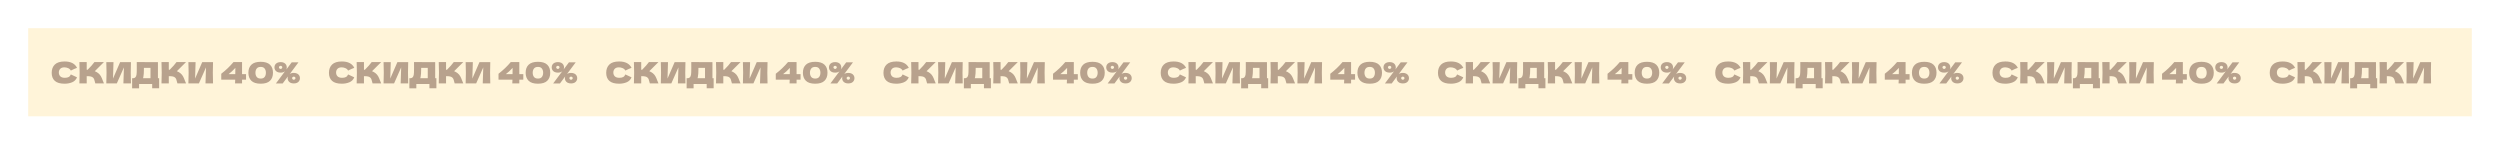
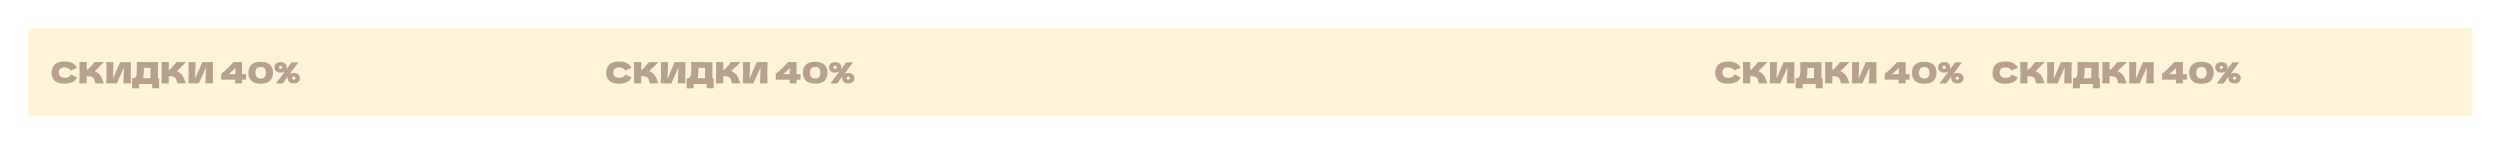
<svg xmlns="http://www.w3.org/2000/svg" width="2128" height="123" viewBox="0 0 2128 123" fill="none">
  <g filter="url(#filter0_d_2042_6062)">
    <rect x="24" y="24" width="2080" height="75" fill="#FFF4D9" />
  </g>
  <path d="M55 71.25C51.233 71.25 48.458 70.45 46.675 68.85C44.892 67.25 44 64.967 44 62C44 59.017 44.892 56.658 46.675 54.925C48.458 53.192 51.233 52.325 55 52.325C60.267 52.325 63.792 54.133 65.575 57.75C64.075 58.267 62.317 59.042 60.3 60.075C59.817 59.142 59.05 58.45 58 58C56.967 57.55 55.908 57.325 54.825 57.325C53.225 57.325 52.033 57.75 51.25 58.6C50.467 59.433 50.075 60.467 50.075 61.7C50.075 63.033 50.492 64.125 51.325 64.975C52.175 65.808 53.467 66.225 55.2 66.225C56.583 66.225 57.683 66 58.5 65.55C59.317 65.083 59.917 64.35 60.3 63.35C61.667 64.083 63.417 64.908 65.55 65.825C64.717 67.842 63.325 69.25 61.375 70.05C59.425 70.85 57.3 71.25 55 71.25ZM83.684 62.325C84.667 63.125 85.417 64.017 85.934 65C86.467 65.967 86.984 67.158 87.484 68.575C87.901 69.725 88.234 70.533 88.484 71H81.134C81.034 70.717 80.901 70.225 80.734 69.525C80.567 68.758 80.384 68.117 80.184 67.6C80.001 67.083 79.734 66.633 79.384 66.25C78.817 65.65 78.109 65.267 77.259 65.1C76.426 64.917 75.276 64.825 73.809 64.825V71H67.584C67.717 67.767 67.784 64.742 67.784 61.925C67.784 59.108 67.717 56.083 67.584 52.85H73.809V59.375C73.976 59.392 74.226 59.4 74.559 59.4C77.159 56.833 79.092 54.65 80.359 52.85H88.459L80.684 60.6C81.784 61.033 82.784 61.608 83.684 62.325ZM96.609 52.875L96.184 66.9L102.259 52.875H111.459C111.343 55.692 111.284 58.708 111.284 61.925C111.284 65.158 111.343 68.183 111.459 71H105.034L105.484 57.35L99.434 71H90.484C90.618 67.767 90.684 64.742 90.684 61.925C90.684 59.125 90.618 56.108 90.484 52.875H96.609ZM134.433 66.55H135.458V75.125H129.533V71.5H118.383V75.2H112.458V66.55H113.708C114.425 66.417 114.975 66.125 115.358 65.675C115.741 65.225 116.025 64.508 116.208 63.525C116.358 62.708 116.433 60.85 116.433 57.95L116.408 52.85L134.433 52.875V66.55ZM122.033 65.475C121.933 65.942 121.841 66.3 121.758 66.55H128.108V57.75H122.508L122.483 59.2C122.483 60.467 122.45 61.583 122.383 62.55C122.333 63.5 122.216 64.475 122.033 65.475ZM153.557 62.325C154.54 63.125 155.29 64.017 155.807 65C156.34 65.967 156.857 67.158 157.357 68.575C157.774 69.725 158.107 70.533 158.357 71H151.007C150.907 70.717 150.774 70.225 150.607 69.525C150.44 68.758 150.257 68.117 150.057 67.6C149.874 67.083 149.607 66.633 149.257 66.25C148.69 65.65 147.982 65.267 147.132 65.1C146.299 64.917 145.149 64.825 143.682 64.825V71H137.457C137.59 67.767 137.657 64.742 137.657 61.925C137.657 59.108 137.59 56.083 137.457 52.85H143.682V59.375C143.849 59.392 144.099 59.4 144.432 59.4C147.032 56.833 148.965 54.65 150.232 52.85H158.332L150.557 60.6C151.657 61.033 152.657 61.608 153.557 62.325ZM166.482 52.875L166.057 66.9L172.132 52.875H181.332C181.216 55.692 181.157 58.708 181.157 61.925C181.157 65.158 181.216 68.183 181.332 71H174.907L175.357 57.35L169.307 71H160.357C160.491 67.767 160.557 64.742 160.557 61.925C160.557 59.125 160.491 56.108 160.357 52.875H166.482ZM209.436 63.125V67.825H206.036V71H200.061C200.128 70.3 200.178 69.242 200.211 67.825H188.336V62.775C192.219 59.792 195.686 56.483 198.736 52.85H206.036V63.125H209.436ZM200.336 57.8C199.186 58.983 198.194 59.975 197.361 60.775C196.528 61.558 195.586 62.342 194.536 63.125H200.261L200.336 57.8ZM221.907 71.25C218.323 71.25 215.682 70.425 213.982 68.775C212.282 67.125 211.432 64.833 211.432 61.9C211.432 58.983 212.282 56.708 213.982 55.075C215.698 53.425 218.34 52.6 221.907 52.6C225.473 52.6 228.107 53.425 229.807 55.075C231.507 56.708 232.357 58.983 232.357 61.9C232.357 64.833 231.507 67.125 229.807 68.775C228.107 70.425 225.473 71.25 221.907 71.25ZM221.932 66.875C223.465 66.875 224.582 66.408 225.282 65.475C225.982 64.525 226.332 63.333 226.332 61.9C226.332 60.483 225.982 59.308 225.282 58.375C224.582 57.425 223.465 56.95 221.932 56.95C220.348 56.95 219.198 57.425 218.482 58.375C217.782 59.308 217.432 60.483 217.432 61.9C217.432 63.317 217.782 64.5 218.482 65.45C219.198 66.4 220.348 66.875 221.932 66.875ZM250.106 62.05C251.206 62.05 252.148 62.25 252.931 62.65C253.715 63.033 254.306 63.567 254.706 64.25C255.123 64.933 255.331 65.692 255.331 66.525C255.331 67.375 255.123 68.142 254.706 68.825C254.306 69.508 253.715 70.05 252.931 70.45C252.148 70.833 251.206 71.025 250.106 71.025C248.99 71.025 248.031 70.833 247.231 70.45C246.448 70.05 245.848 69.508 245.431 68.825C245.031 68.142 244.831 67.375 244.831 66.525C244.831 66.025 244.906 65.55 245.056 65.1L240.631 71.025H234.856L242.631 60.625C241.698 61.425 240.448 61.825 238.881 61.825C237.765 61.825 236.806 61.633 236.006 61.25C235.223 60.85 234.623 60.308 234.206 59.625C233.806 58.942 233.606 58.175 233.606 57.325C233.606 56.492 233.806 55.733 234.206 55.05C234.623 54.367 235.223 53.833 236.006 53.45C236.806 53.05 237.765 52.85 238.881 52.85C239.981 52.85 240.923 53.05 241.706 53.45C242.49 53.833 243.081 54.367 243.481 55.05C243.898 55.733 244.106 56.492 244.106 57.325C244.106 57.992 243.981 58.6 243.731 59.15L248.306 53.05H254.056L246.631 63C247.531 62.367 248.69 62.05 250.106 62.05ZM238.881 58.675C239.231 58.675 239.548 58.533 239.831 58.25C240.131 57.967 240.281 57.65 240.281 57.3C240.281 56.95 240.131 56.65 239.831 56.4C239.548 56.15 239.231 56.025 238.881 56.025C238.498 56.025 238.156 56.15 237.856 56.4C237.573 56.65 237.431 56.95 237.431 57.3C237.431 57.667 237.573 57.992 237.856 58.275C238.156 58.542 238.498 58.675 238.881 58.675ZM250.106 67.875C250.456 67.875 250.773 67.733 251.056 67.45C251.356 67.167 251.506 66.85 251.506 66.5C251.506 66.15 251.356 65.85 251.056 65.6C250.773 65.35 250.456 65.225 250.106 65.225C249.723 65.225 249.381 65.35 249.081 65.6C248.798 65.85 248.656 66.15 248.656 66.5C248.656 66.867 248.798 67.192 249.081 67.475C249.381 67.742 249.723 67.875 250.106 67.875Z" fill="#B8A28D" />
-   <path d="M291 71.25C287.233 71.25 284.458 70.45 282.675 68.85C280.892 67.25 280 64.967 280 62C280 59.017 280.892 56.658 282.675 54.925C284.458 53.192 287.233 52.325 291 52.325C296.267 52.325 299.792 54.133 301.575 57.75C300.075 58.267 298.317 59.042 296.3 60.075C295.817 59.142 295.05 58.45 294 58C292.967 57.55 291.908 57.325 290.825 57.325C289.225 57.325 288.033 57.75 287.25 58.6C286.467 59.433 286.075 60.467 286.075 61.7C286.075 63.033 286.492 64.125 287.325 64.975C288.175 65.808 289.467 66.225 291.2 66.225C292.583 66.225 293.683 66 294.5 65.55C295.317 65.083 295.917 64.35 296.3 63.35C297.667 64.083 299.417 64.908 301.55 65.825C300.717 67.842 299.325 69.25 297.375 70.05C295.425 70.85 293.3 71.25 291 71.25ZM319.684 62.325C320.667 63.125 321.417 64.017 321.934 65C322.467 65.967 322.984 67.158 323.484 68.575C323.901 69.725 324.234 70.533 324.484 71H317.134C317.034 70.717 316.901 70.225 316.734 69.525C316.567 68.758 316.384 68.117 316.184 67.6C316.001 67.083 315.734 66.633 315.384 66.25C314.817 65.65 314.109 65.267 313.259 65.1C312.426 64.917 311.276 64.825 309.809 64.825V71H303.584C303.717 67.767 303.784 64.742 303.784 61.925C303.784 59.108 303.717 56.083 303.584 52.85H309.809V59.375C309.976 59.392 310.226 59.4 310.559 59.4C313.159 56.833 315.092 54.65 316.359 52.85H324.459L316.684 60.6C317.784 61.033 318.784 61.608 319.684 62.325ZM332.609 52.875L332.184 66.9L338.259 52.875H347.459C347.343 55.692 347.284 58.708 347.284 61.925C347.284 65.158 347.343 68.183 347.459 71H341.034L341.484 57.35L335.434 71H326.484C326.618 67.767 326.684 64.742 326.684 61.925C326.684 59.125 326.618 56.108 326.484 52.875H332.609ZM370.433 66.55H371.458V75.125H365.533V71.5H354.383V75.2H348.458V66.55H349.708C350.425 66.417 350.975 66.125 351.358 65.675C351.741 65.225 352.025 64.508 352.208 63.525C352.358 62.708 352.433 60.85 352.433 57.95L352.408 52.85L370.433 52.875V66.55ZM358.033 65.475C357.933 65.942 357.841 66.3 357.758 66.55H364.108V57.75H358.508L358.483 59.2C358.483 60.467 358.45 61.583 358.383 62.55C358.333 63.5 358.216 64.475 358.033 65.475ZM389.557 62.325C390.54 63.125 391.29 64.017 391.807 65C392.34 65.967 392.857 67.158 393.357 68.575C393.774 69.725 394.107 70.533 394.357 71H387.007C386.907 70.717 386.774 70.225 386.607 69.525C386.44 68.758 386.257 68.117 386.057 67.6C385.874 67.083 385.607 66.633 385.257 66.25C384.69 65.65 383.982 65.267 383.132 65.1C382.299 64.917 381.149 64.825 379.682 64.825V71H373.457C373.59 67.767 373.657 64.742 373.657 61.925C373.657 59.108 373.59 56.083 373.457 52.85H379.682V59.375C379.849 59.392 380.099 59.4 380.432 59.4C383.032 56.833 384.965 54.65 386.232 52.85H394.332L386.557 60.6C387.657 61.033 388.657 61.608 389.557 62.325ZM402.482 52.875L402.057 66.9L408.132 52.875H417.332C417.216 55.692 417.157 58.708 417.157 61.925C417.157 65.158 417.216 68.183 417.332 71H410.907L411.357 57.35L405.307 71H396.357C396.491 67.767 396.557 64.742 396.557 61.925C396.557 59.125 396.491 56.108 396.357 52.875H402.482ZM445.436 63.125V67.825H442.036V71H436.061C436.128 70.3 436.178 69.242 436.211 67.825H424.336V62.775C428.219 59.792 431.686 56.483 434.736 52.85H442.036V63.125H445.436ZM436.336 57.8C435.186 58.983 434.194 59.975 433.361 60.775C432.528 61.558 431.586 62.342 430.536 63.125H436.261L436.336 57.8ZM457.907 71.25C454.323 71.25 451.682 70.425 449.982 68.775C448.282 67.125 447.432 64.833 447.432 61.9C447.432 58.983 448.282 56.708 449.982 55.075C451.698 53.425 454.34 52.6 457.907 52.6C461.473 52.6 464.107 53.425 465.807 55.075C467.507 56.708 468.357 58.983 468.357 61.9C468.357 64.833 467.507 67.125 465.807 68.775C464.107 70.425 461.473 71.25 457.907 71.25ZM457.932 66.875C459.465 66.875 460.582 66.408 461.282 65.475C461.982 64.525 462.332 63.333 462.332 61.9C462.332 60.483 461.982 59.308 461.282 58.375C460.582 57.425 459.465 56.95 457.932 56.95C456.348 56.95 455.198 57.425 454.482 58.375C453.782 59.308 453.432 60.483 453.432 61.9C453.432 63.317 453.782 64.5 454.482 65.45C455.198 66.4 456.348 66.875 457.932 66.875ZM486.106 62.05C487.206 62.05 488.148 62.25 488.931 62.65C489.715 63.033 490.306 63.567 490.706 64.25C491.123 64.933 491.331 65.692 491.331 66.525C491.331 67.375 491.123 68.142 490.706 68.825C490.306 69.508 489.715 70.05 488.931 70.45C488.148 70.833 487.206 71.025 486.106 71.025C484.99 71.025 484.031 70.833 483.231 70.45C482.448 70.05 481.848 69.508 481.431 68.825C481.031 68.142 480.831 67.375 480.831 66.525C480.831 66.025 480.906 65.55 481.056 65.1L476.631 71.025H470.856L478.631 60.625C477.698 61.425 476.448 61.825 474.881 61.825C473.765 61.825 472.806 61.633 472.006 61.25C471.223 60.85 470.623 60.308 470.206 59.625C469.806 58.942 469.606 58.175 469.606 57.325C469.606 56.492 469.806 55.733 470.206 55.05C470.623 54.367 471.223 53.833 472.006 53.45C472.806 53.05 473.765 52.85 474.881 52.85C475.981 52.85 476.923 53.05 477.706 53.45C478.49 53.833 479.081 54.367 479.481 55.05C479.898 55.733 480.106 56.492 480.106 57.325C480.106 57.992 479.981 58.6 479.731 59.15L484.306 53.05H490.056L482.631 63C483.531 62.367 484.69 62.05 486.106 62.05ZM474.881 58.675C475.231 58.675 475.548 58.533 475.831 58.25C476.131 57.967 476.281 57.65 476.281 57.3C476.281 56.95 476.131 56.65 475.831 56.4C475.548 56.15 475.231 56.025 474.881 56.025C474.498 56.025 474.156 56.15 473.856 56.4C473.573 56.65 473.431 56.95 473.431 57.3C473.431 57.667 473.573 57.992 473.856 58.275C474.156 58.542 474.498 58.675 474.881 58.675ZM486.106 67.875C486.456 67.875 486.773 67.733 487.056 67.45C487.356 67.167 487.506 66.85 487.506 66.5C487.506 66.15 487.356 65.85 487.056 65.6C486.773 65.35 486.456 65.225 486.106 65.225C485.723 65.225 485.381 65.35 485.081 65.6C484.798 65.85 484.656 66.15 484.656 66.5C484.656 66.867 484.798 67.192 485.081 67.475C485.381 67.742 485.723 67.875 486.106 67.875Z" fill="#B8A28D" />
  <path d="M527 71.25C523.233 71.25 520.458 70.45 518.675 68.85C516.892 67.25 516 64.967 516 62C516 59.017 516.892 56.658 518.675 54.925C520.458 53.192 523.233 52.325 527 52.325C532.267 52.325 535.792 54.133 537.575 57.75C536.075 58.267 534.317 59.042 532.3 60.075C531.817 59.142 531.05 58.45 530 58C528.967 57.55 527.908 57.325 526.825 57.325C525.225 57.325 524.033 57.75 523.25 58.6C522.467 59.433 522.075 60.467 522.075 61.7C522.075 63.033 522.492 64.125 523.325 64.975C524.175 65.808 525.467 66.225 527.2 66.225C528.583 66.225 529.683 66 530.5 65.55C531.317 65.083 531.917 64.35 532.3 63.35C533.667 64.083 535.417 64.908 537.55 65.825C536.717 67.842 535.325 69.25 533.375 70.05C531.425 70.85 529.3 71.25 527 71.25ZM555.684 62.325C556.667 63.125 557.417 64.017 557.934 65C558.467 65.967 558.984 67.158 559.484 68.575C559.901 69.725 560.234 70.533 560.484 71H553.134C553.034 70.717 552.901 70.225 552.734 69.525C552.567 68.758 552.384 68.117 552.184 67.6C552.001 67.083 551.734 66.633 551.384 66.25C550.817 65.65 550.109 65.267 549.259 65.1C548.426 64.917 547.276 64.825 545.809 64.825V71H539.584C539.717 67.767 539.784 64.742 539.784 61.925C539.784 59.108 539.717 56.083 539.584 52.85H545.809V59.375C545.976 59.392 546.226 59.4 546.559 59.4C549.159 56.833 551.092 54.65 552.359 52.85H560.459L552.684 60.6C553.784 61.033 554.784 61.608 555.684 62.325ZM568.609 52.875L568.184 66.9L574.259 52.875H583.459C583.343 55.692 583.284 58.708 583.284 61.925C583.284 65.158 583.343 68.183 583.459 71H577.034L577.484 57.35L571.434 71H562.484C562.618 67.767 562.684 64.742 562.684 61.925C562.684 59.125 562.618 56.108 562.484 52.875H568.609ZM606.433 66.55H607.458V75.125H601.533V71.5H590.383V75.2H584.458V66.55H585.708C586.425 66.417 586.975 66.125 587.358 65.675C587.741 65.225 588.025 64.508 588.208 63.525C588.358 62.708 588.433 60.85 588.433 57.95L588.408 52.85L606.433 52.875V66.55ZM594.033 65.475C593.933 65.942 593.841 66.3 593.758 66.55H600.108V57.75H594.508L594.483 59.2C594.483 60.467 594.45 61.583 594.383 62.55C594.333 63.5 594.216 64.475 594.033 65.475ZM625.557 62.325C626.54 63.125 627.29 64.017 627.807 65C628.34 65.967 628.857 67.158 629.357 68.575C629.774 69.725 630.107 70.533 630.357 71H623.007C622.907 70.717 622.774 70.225 622.607 69.525C622.44 68.758 622.257 68.117 622.057 67.6C621.874 67.083 621.607 66.633 621.257 66.25C620.69 65.65 619.982 65.267 619.132 65.1C618.299 64.917 617.149 64.825 615.682 64.825V71H609.457C609.59 67.767 609.657 64.742 609.657 61.925C609.657 59.108 609.59 56.083 609.457 52.85H615.682V59.375C615.849 59.392 616.099 59.4 616.432 59.4C619.032 56.833 620.965 54.65 622.232 52.85H630.332L622.557 60.6C623.657 61.033 624.657 61.608 625.557 62.325ZM638.482 52.875L638.057 66.9L644.132 52.875H653.332C653.216 55.692 653.157 58.708 653.157 61.925C653.157 65.158 653.216 68.183 653.332 71H646.907L647.357 57.35L641.307 71H632.357C632.491 67.767 632.557 64.742 632.557 61.925C632.557 59.125 632.491 56.108 632.357 52.875H638.482ZM681.436 63.125V67.825H678.036V71H672.061C672.128 70.3 672.178 69.242 672.211 67.825H660.336V62.775C664.219 59.792 667.686 56.483 670.736 52.85H678.036V63.125H681.436ZM672.336 57.8C671.186 58.983 670.194 59.975 669.361 60.775C668.528 61.558 667.586 62.342 666.536 63.125H672.261L672.336 57.8ZM693.907 71.25C690.323 71.25 687.682 70.425 685.982 68.775C684.282 67.125 683.432 64.833 683.432 61.9C683.432 58.983 684.282 56.708 685.982 55.075C687.698 53.425 690.34 52.6 693.907 52.6C697.473 52.6 700.107 53.425 701.807 55.075C703.507 56.708 704.357 58.983 704.357 61.9C704.357 64.833 703.507 67.125 701.807 68.775C700.107 70.425 697.473 71.25 693.907 71.25ZM693.932 66.875C695.465 66.875 696.582 66.408 697.282 65.475C697.982 64.525 698.332 63.333 698.332 61.9C698.332 60.483 697.982 59.308 697.282 58.375C696.582 57.425 695.465 56.95 693.932 56.95C692.348 56.95 691.198 57.425 690.482 58.375C689.782 59.308 689.432 60.483 689.432 61.9C689.432 63.317 689.782 64.5 690.482 65.45C691.198 66.4 692.348 66.875 693.932 66.875ZM722.106 62.05C723.206 62.05 724.148 62.25 724.931 62.65C725.715 63.033 726.306 63.567 726.706 64.25C727.123 64.933 727.331 65.692 727.331 66.525C727.331 67.375 727.123 68.142 726.706 68.825C726.306 69.508 725.715 70.05 724.931 70.45C724.148 70.833 723.206 71.025 722.106 71.025C720.99 71.025 720.031 70.833 719.231 70.45C718.448 70.05 717.848 69.508 717.431 68.825C717.031 68.142 716.831 67.375 716.831 66.525C716.831 66.025 716.906 65.55 717.056 65.1L712.631 71.025H706.856L714.631 60.625C713.698 61.425 712.448 61.825 710.881 61.825C709.765 61.825 708.806 61.633 708.006 61.25C707.223 60.85 706.623 60.308 706.206 59.625C705.806 58.942 705.606 58.175 705.606 57.325C705.606 56.492 705.806 55.733 706.206 55.05C706.623 54.367 707.223 53.833 708.006 53.45C708.806 53.05 709.765 52.85 710.881 52.85C711.981 52.85 712.923 53.05 713.706 53.45C714.49 53.833 715.081 54.367 715.481 55.05C715.898 55.733 716.106 56.492 716.106 57.325C716.106 57.992 715.981 58.6 715.731 59.15L720.306 53.05H726.056L718.631 63C719.531 62.367 720.69 62.05 722.106 62.05ZM710.881 58.675C711.231 58.675 711.548 58.533 711.831 58.25C712.131 57.967 712.281 57.65 712.281 57.3C712.281 56.95 712.131 56.65 711.831 56.4C711.548 56.15 711.231 56.025 710.881 56.025C710.498 56.025 710.156 56.15 709.856 56.4C709.573 56.65 709.431 56.95 709.431 57.3C709.431 57.667 709.573 57.992 709.856 58.275C710.156 58.542 710.498 58.675 710.881 58.675ZM722.106 67.875C722.456 67.875 722.773 67.733 723.056 67.45C723.356 67.167 723.506 66.85 723.506 66.5C723.506 66.15 723.356 65.85 723.056 65.6C722.773 65.35 722.456 65.225 722.106 65.225C721.723 65.225 721.381 65.35 721.081 65.6C720.798 65.85 720.656 66.15 720.656 66.5C720.656 66.867 720.798 67.192 721.081 67.475C721.381 67.742 721.723 67.875 722.106 67.875Z" fill="#B8A28D" />
-   <path d="M763 71.25C759.233 71.25 756.458 70.45 754.675 68.85C752.892 67.25 752 64.967 752 62C752 59.017 752.892 56.658 754.675 54.925C756.458 53.192 759.233 52.325 763 52.325C768.267 52.325 771.792 54.133 773.575 57.75C772.075 58.267 770.317 59.042 768.3 60.075C767.817 59.142 767.05 58.45 766 58C764.967 57.55 763.908 57.325 762.825 57.325C761.225 57.325 760.033 57.75 759.25 58.6C758.467 59.433 758.075 60.467 758.075 61.7C758.075 63.033 758.492 64.125 759.325 64.975C760.175 65.808 761.467 66.225 763.2 66.225C764.583 66.225 765.683 66 766.5 65.55C767.317 65.083 767.917 64.35 768.3 63.35C769.667 64.083 771.417 64.908 773.55 65.825C772.717 67.842 771.325 69.25 769.375 70.05C767.425 70.85 765.3 71.25 763 71.25ZM791.684 62.325C792.667 63.125 793.417 64.017 793.934 65C794.467 65.967 794.984 67.158 795.484 68.575C795.901 69.725 796.234 70.533 796.484 71H789.134C789.034 70.717 788.901 70.225 788.734 69.525C788.567 68.758 788.384 68.117 788.184 67.6C788.001 67.083 787.734 66.633 787.384 66.25C786.817 65.65 786.109 65.267 785.259 65.1C784.426 64.917 783.276 64.825 781.809 64.825V71H775.584C775.717 67.767 775.784 64.742 775.784 61.925C775.784 59.108 775.717 56.083 775.584 52.85H781.809V59.375C781.976 59.392 782.226 59.4 782.559 59.4C785.159 56.833 787.092 54.65 788.359 52.85H796.459L788.684 60.6C789.784 61.033 790.784 61.608 791.684 62.325ZM804.609 52.875L804.184 66.9L810.259 52.875H819.459C819.343 55.692 819.284 58.708 819.284 61.925C819.284 65.158 819.343 68.183 819.459 71H813.034L813.484 57.35L807.434 71H798.484C798.618 67.767 798.684 64.742 798.684 61.925C798.684 59.125 798.618 56.108 798.484 52.875H804.609ZM842.433 66.55H843.458V75.125H837.533V71.5H826.383V75.2H820.458V66.55H821.708C822.425 66.417 822.975 66.125 823.358 65.675C823.741 65.225 824.025 64.508 824.208 63.525C824.358 62.708 824.433 60.85 824.433 57.95L824.408 52.85L842.433 52.875V66.55ZM830.033 65.475C829.933 65.942 829.841 66.3 829.758 66.55H836.108V57.75H830.508L830.483 59.2C830.483 60.467 830.45 61.583 830.383 62.55C830.333 63.5 830.216 64.475 830.033 65.475ZM861.557 62.325C862.54 63.125 863.29 64.017 863.807 65C864.34 65.967 864.857 67.158 865.357 68.575C865.774 69.725 866.107 70.533 866.357 71H859.007C858.907 70.717 858.774 70.225 858.607 69.525C858.44 68.758 858.257 68.117 858.057 67.6C857.874 67.083 857.607 66.633 857.257 66.25C856.69 65.65 855.982 65.267 855.132 65.1C854.299 64.917 853.149 64.825 851.682 64.825V71H845.457C845.59 67.767 845.657 64.742 845.657 61.925C845.657 59.108 845.59 56.083 845.457 52.85H851.682V59.375C851.849 59.392 852.099 59.4 852.432 59.4C855.032 56.833 856.965 54.65 858.232 52.85H866.332L858.557 60.6C859.657 61.033 860.657 61.608 861.557 62.325ZM874.482 52.875L874.057 66.9L880.132 52.875H889.332C889.216 55.692 889.157 58.708 889.157 61.925C889.157 65.158 889.216 68.183 889.332 71H882.907L883.357 57.35L877.307 71H868.357C868.491 67.767 868.557 64.742 868.557 61.925C868.557 59.125 868.491 56.108 868.357 52.875H874.482ZM917.436 63.125V67.825H914.036V71H908.061C908.128 70.3 908.178 69.242 908.211 67.825H896.336V62.775C900.219 59.792 903.686 56.483 906.736 52.85H914.036V63.125H917.436ZM908.336 57.8C907.186 58.983 906.194 59.975 905.361 60.775C904.528 61.558 903.586 62.342 902.536 63.125H908.261L908.336 57.8ZM929.907 71.25C926.323 71.25 923.682 70.425 921.982 68.775C920.282 67.125 919.432 64.833 919.432 61.9C919.432 58.983 920.282 56.708 921.982 55.075C923.698 53.425 926.34 52.6 929.907 52.6C933.473 52.6 936.107 53.425 937.807 55.075C939.507 56.708 940.357 58.983 940.357 61.9C940.357 64.833 939.507 67.125 937.807 68.775C936.107 70.425 933.473 71.25 929.907 71.25ZM929.932 66.875C931.465 66.875 932.582 66.408 933.282 65.475C933.982 64.525 934.332 63.333 934.332 61.9C934.332 60.483 933.982 59.308 933.282 58.375C932.582 57.425 931.465 56.95 929.932 56.95C928.348 56.95 927.198 57.425 926.482 58.375C925.782 59.308 925.432 60.483 925.432 61.9C925.432 63.317 925.782 64.5 926.482 65.45C927.198 66.4 928.348 66.875 929.932 66.875ZM958.106 62.05C959.206 62.05 960.148 62.25 960.931 62.65C961.715 63.033 962.306 63.567 962.706 64.25C963.123 64.933 963.331 65.692 963.331 66.525C963.331 67.375 963.123 68.142 962.706 68.825C962.306 69.508 961.715 70.05 960.931 70.45C960.148 70.833 959.206 71.025 958.106 71.025C956.99 71.025 956.031 70.833 955.231 70.45C954.448 70.05 953.848 69.508 953.431 68.825C953.031 68.142 952.831 67.375 952.831 66.525C952.831 66.025 952.906 65.55 953.056 65.1L948.631 71.025H942.856L950.631 60.625C949.698 61.425 948.448 61.825 946.881 61.825C945.765 61.825 944.806 61.633 944.006 61.25C943.223 60.85 942.623 60.308 942.206 59.625C941.806 58.942 941.606 58.175 941.606 57.325C941.606 56.492 941.806 55.733 942.206 55.05C942.623 54.367 943.223 53.833 944.006 53.45C944.806 53.05 945.765 52.85 946.881 52.85C947.981 52.85 948.923 53.05 949.706 53.45C950.49 53.833 951.081 54.367 951.481 55.05C951.898 55.733 952.106 56.492 952.106 57.325C952.106 57.992 951.981 58.6 951.731 59.15L956.306 53.05H962.056L954.631 63C955.531 62.367 956.69 62.05 958.106 62.05ZM946.881 58.675C947.231 58.675 947.548 58.533 947.831 58.25C948.131 57.967 948.281 57.65 948.281 57.3C948.281 56.95 948.131 56.65 947.831 56.4C947.548 56.15 947.231 56.025 946.881 56.025C946.498 56.025 946.156 56.15 945.856 56.4C945.573 56.65 945.431 56.95 945.431 57.3C945.431 57.667 945.573 57.992 945.856 58.275C946.156 58.542 946.498 58.675 946.881 58.675ZM958.106 67.875C958.456 67.875 958.773 67.733 959.056 67.45C959.356 67.167 959.506 66.85 959.506 66.5C959.506 66.15 959.356 65.85 959.056 65.6C958.773 65.35 958.456 65.225 958.106 65.225C957.723 65.225 957.381 65.35 957.081 65.6C956.798 65.85 956.656 66.15 956.656 66.5C956.656 66.867 956.798 67.192 957.081 67.475C957.381 67.742 957.723 67.875 958.106 67.875Z" fill="#B8A28D" />
-   <path d="M999 71.25C995.233 71.25 992.458 70.45 990.675 68.85C988.892 67.25 988 64.967 988 62C988 59.017 988.892 56.658 990.675 54.925C992.458 53.192 995.233 52.325 999 52.325C1004.27 52.325 1007.79 54.133 1009.58 57.75C1008.08 58.267 1006.32 59.042 1004.3 60.075C1003.82 59.142 1003.05 58.45 1002 58C1000.97 57.55 999.908 57.325 998.825 57.325C997.225 57.325 996.033 57.75 995.25 58.6C994.467 59.433 994.075 60.467 994.075 61.7C994.075 63.033 994.492 64.125 995.325 64.975C996.175 65.808 997.467 66.225 999.2 66.225C1000.58 66.225 1001.68 66 1002.5 65.55C1003.32 65.083 1003.92 64.35 1004.3 63.35C1005.67 64.083 1007.42 64.908 1009.55 65.825C1008.72 67.842 1007.33 69.25 1005.38 70.05C1003.43 70.85 1001.3 71.25 999 71.25ZM1027.68 62.325C1028.67 63.125 1029.42 64.017 1029.93 65C1030.47 65.967 1030.98 67.158 1031.48 68.575C1031.9 69.725 1032.23 70.533 1032.48 71H1025.13C1025.03 70.717 1024.9 70.225 1024.73 69.525C1024.57 68.758 1024.38 68.117 1024.18 67.6C1024 67.083 1023.73 66.633 1023.38 66.25C1022.82 65.65 1022.11 65.267 1021.26 65.1C1020.43 64.917 1019.28 64.825 1017.81 64.825V71H1011.58C1011.72 67.767 1011.78 64.742 1011.78 61.925C1011.78 59.108 1011.72 56.083 1011.58 52.85H1017.81V59.375C1017.98 59.392 1018.23 59.4 1018.56 59.4C1021.16 56.833 1023.09 54.65 1024.36 52.85H1032.46L1024.68 60.6C1025.78 61.033 1026.78 61.608 1027.68 62.325ZM1040.61 52.875L1040.18 66.9L1046.26 52.875H1055.46C1055.34 55.692 1055.28 58.708 1055.28 61.925C1055.28 65.158 1055.34 68.183 1055.46 71H1049.03L1049.48 57.35L1043.43 71H1034.48C1034.62 67.767 1034.68 64.742 1034.68 61.925C1034.68 59.125 1034.62 56.108 1034.48 52.875H1040.61ZM1078.43 66.55H1079.46V75.125H1073.53V71.5H1062.38V75.2H1056.46V66.55H1057.71C1058.42 66.417 1058.97 66.125 1059.36 65.675C1059.74 65.225 1060.02 64.508 1060.21 63.525C1060.36 62.708 1060.43 60.85 1060.43 57.95L1060.41 52.85L1078.43 52.875V66.55ZM1066.03 65.475C1065.93 65.942 1065.84 66.3 1065.76 66.55H1072.11V57.75H1066.51L1066.48 59.2C1066.48 60.467 1066.45 61.583 1066.38 62.55C1066.33 63.5 1066.22 64.475 1066.03 65.475ZM1097.56 62.325C1098.54 63.125 1099.29 64.017 1099.81 65C1100.34 65.967 1100.86 67.158 1101.36 68.575C1101.77 69.725 1102.11 70.533 1102.36 71H1095.01C1094.91 70.717 1094.77 70.225 1094.61 69.525C1094.44 68.758 1094.26 68.117 1094.06 67.6C1093.87 67.083 1093.61 66.633 1093.26 66.25C1092.69 65.65 1091.98 65.267 1091.13 65.1C1090.3 64.917 1089.15 64.825 1087.68 64.825V71H1081.46C1081.59 67.767 1081.66 64.742 1081.66 61.925C1081.66 59.108 1081.59 56.083 1081.46 52.85H1087.68V59.375C1087.85 59.392 1088.1 59.4 1088.43 59.4C1091.03 56.833 1092.97 54.65 1094.23 52.85H1102.33L1094.56 60.6C1095.66 61.033 1096.66 61.608 1097.56 62.325ZM1110.48 52.875L1110.06 66.9L1116.13 52.875H1125.33C1125.22 55.692 1125.16 58.708 1125.16 61.925C1125.16 65.158 1125.22 68.183 1125.33 71H1118.91L1119.36 57.35L1113.31 71H1104.36C1104.49 67.767 1104.56 64.742 1104.56 61.925C1104.56 59.125 1104.49 56.108 1104.36 52.875H1110.48ZM1153.44 63.125V67.825H1150.04V71H1144.06C1144.13 70.3 1144.18 69.242 1144.21 67.825H1132.34V62.775C1136.22 59.792 1139.69 56.483 1142.74 52.85H1150.04V63.125H1153.44ZM1144.34 57.8C1143.19 58.983 1142.19 59.975 1141.36 60.775C1140.53 61.558 1139.59 62.342 1138.54 63.125H1144.26L1144.34 57.8ZM1165.91 71.25C1162.32 71.25 1159.68 70.425 1157.98 68.775C1156.28 67.125 1155.43 64.833 1155.43 61.9C1155.43 58.983 1156.28 56.708 1157.98 55.075C1159.7 53.425 1162.34 52.6 1165.91 52.6C1169.47 52.6 1172.11 53.425 1173.81 55.075C1175.51 56.708 1176.36 58.983 1176.36 61.9C1176.36 64.833 1175.51 67.125 1173.81 68.775C1172.11 70.425 1169.47 71.25 1165.91 71.25ZM1165.93 66.875C1167.46 66.875 1168.58 66.408 1169.28 65.475C1169.98 64.525 1170.33 63.333 1170.33 61.9C1170.33 60.483 1169.98 59.308 1169.28 58.375C1168.58 57.425 1167.46 56.95 1165.93 56.95C1164.35 56.95 1163.2 57.425 1162.48 58.375C1161.78 59.308 1161.43 60.483 1161.43 61.9C1161.43 63.317 1161.78 64.5 1162.48 65.45C1163.2 66.4 1164.35 66.875 1165.93 66.875ZM1194.11 62.05C1195.21 62.05 1196.15 62.25 1196.93 62.65C1197.71 63.033 1198.31 63.567 1198.71 64.25C1199.12 64.933 1199.33 65.692 1199.33 66.525C1199.33 67.375 1199.12 68.142 1198.71 68.825C1198.31 69.508 1197.71 70.05 1196.93 70.45C1196.15 70.833 1195.21 71.025 1194.11 71.025C1192.99 71.025 1192.03 70.833 1191.23 70.45C1190.45 70.05 1189.85 69.508 1189.43 68.825C1189.03 68.142 1188.83 67.375 1188.83 66.525C1188.83 66.025 1188.91 65.55 1189.06 65.1L1184.63 71.025H1178.86L1186.63 60.625C1185.7 61.425 1184.45 61.825 1182.88 61.825C1181.76 61.825 1180.81 61.633 1180.01 61.25C1179.22 60.85 1178.62 60.308 1178.21 59.625C1177.81 58.942 1177.61 58.175 1177.61 57.325C1177.61 56.492 1177.81 55.733 1178.21 55.05C1178.62 54.367 1179.22 53.833 1180.01 53.45C1180.81 53.05 1181.76 52.85 1182.88 52.85C1183.98 52.85 1184.92 53.05 1185.71 53.45C1186.49 53.833 1187.08 54.367 1187.48 55.05C1187.9 55.733 1188.11 56.492 1188.11 57.325C1188.11 57.992 1187.98 58.6 1187.73 59.15L1192.31 53.05H1198.06L1190.63 63C1191.53 62.367 1192.69 62.05 1194.11 62.05ZM1182.88 58.675C1183.23 58.675 1183.55 58.533 1183.83 58.25C1184.13 57.967 1184.28 57.65 1184.28 57.3C1184.28 56.95 1184.13 56.65 1183.83 56.4C1183.55 56.15 1183.23 56.025 1182.88 56.025C1182.5 56.025 1182.16 56.15 1181.86 56.4C1181.57 56.65 1181.43 56.95 1181.43 57.3C1181.43 57.667 1181.57 57.992 1181.86 58.275C1182.16 58.542 1182.5 58.675 1182.88 58.675ZM1194.11 67.875C1194.46 67.875 1194.77 67.733 1195.06 67.45C1195.36 67.167 1195.51 66.85 1195.51 66.5C1195.51 66.15 1195.36 65.85 1195.06 65.6C1194.77 65.35 1194.46 65.225 1194.11 65.225C1193.72 65.225 1193.38 65.35 1193.08 65.6C1192.8 65.85 1192.66 66.15 1192.66 66.5C1192.66 66.867 1192.8 67.192 1193.08 67.475C1193.38 67.742 1193.72 67.875 1194.11 67.875Z" fill="#B8A28D" />
-   <path d="M1235 71.25C1231.23 71.25 1228.46 70.45 1226.67 68.85C1224.89 67.25 1224 64.967 1224 62C1224 59.017 1224.89 56.658 1226.67 54.925C1228.46 53.192 1231.23 52.325 1235 52.325C1240.27 52.325 1243.79 54.133 1245.58 57.75C1244.08 58.267 1242.32 59.042 1240.3 60.075C1239.82 59.142 1239.05 58.45 1238 58C1236.97 57.55 1235.91 57.325 1234.83 57.325C1233.23 57.325 1232.03 57.75 1231.25 58.6C1230.47 59.433 1230.08 60.467 1230.08 61.7C1230.08 63.033 1230.49 64.125 1231.33 64.975C1232.18 65.808 1233.47 66.225 1235.2 66.225C1236.58 66.225 1237.68 66 1238.5 65.55C1239.32 65.083 1239.92 64.35 1240.3 63.35C1241.67 64.083 1243.42 64.908 1245.55 65.825C1244.72 67.842 1243.33 69.25 1241.38 70.05C1239.43 70.85 1237.3 71.25 1235 71.25ZM1263.68 62.325C1264.67 63.125 1265.42 64.017 1265.93 65C1266.47 65.967 1266.98 67.158 1267.48 68.575C1267.9 69.725 1268.23 70.533 1268.48 71H1261.13C1261.03 70.717 1260.9 70.225 1260.73 69.525C1260.57 68.758 1260.38 68.117 1260.18 67.6C1260 67.083 1259.73 66.633 1259.38 66.25C1258.82 65.65 1258.11 65.267 1257.26 65.1C1256.43 64.917 1255.28 64.825 1253.81 64.825V71H1247.58C1247.72 67.767 1247.78 64.742 1247.78 61.925C1247.78 59.108 1247.72 56.083 1247.58 52.85H1253.81V59.375C1253.98 59.392 1254.23 59.4 1254.56 59.4C1257.16 56.833 1259.09 54.65 1260.36 52.85H1268.46L1260.68 60.6C1261.78 61.033 1262.78 61.608 1263.68 62.325ZM1276.61 52.875L1276.18 66.9L1282.26 52.875H1291.46C1291.34 55.692 1291.28 58.708 1291.28 61.925C1291.28 65.158 1291.34 68.183 1291.46 71H1285.03L1285.48 57.35L1279.43 71H1270.48C1270.62 67.767 1270.68 64.742 1270.68 61.925C1270.68 59.125 1270.62 56.108 1270.48 52.875H1276.61ZM1314.43 66.55H1315.46V75.125H1309.53V71.5H1298.38V75.2H1292.46V66.55H1293.71C1294.42 66.417 1294.97 66.125 1295.36 65.675C1295.74 65.225 1296.02 64.508 1296.21 63.525C1296.36 62.708 1296.43 60.85 1296.43 57.95L1296.41 52.85L1314.43 52.875V66.55ZM1302.03 65.475C1301.93 65.942 1301.84 66.3 1301.76 66.55H1308.11V57.75H1302.51L1302.48 59.2C1302.48 60.467 1302.45 61.583 1302.38 62.55C1302.33 63.5 1302.22 64.475 1302.03 65.475ZM1333.56 62.325C1334.54 63.125 1335.29 64.017 1335.81 65C1336.34 65.967 1336.86 67.158 1337.36 68.575C1337.77 69.725 1338.11 70.533 1338.36 71H1331.01C1330.91 70.717 1330.77 70.225 1330.61 69.525C1330.44 68.758 1330.26 68.117 1330.06 67.6C1329.87 67.083 1329.61 66.633 1329.26 66.25C1328.69 65.65 1327.98 65.267 1327.13 65.1C1326.3 64.917 1325.15 64.825 1323.68 64.825V71H1317.46C1317.59 67.767 1317.66 64.742 1317.66 61.925C1317.66 59.108 1317.59 56.083 1317.46 52.85H1323.68V59.375C1323.85 59.392 1324.1 59.4 1324.43 59.4C1327.03 56.833 1328.97 54.65 1330.23 52.85H1338.33L1330.56 60.6C1331.66 61.033 1332.66 61.608 1333.56 62.325ZM1346.48 52.875L1346.06 66.9L1352.13 52.875H1361.33C1361.22 55.692 1361.16 58.708 1361.16 61.925C1361.16 65.158 1361.22 68.183 1361.33 71H1354.91L1355.36 57.35L1349.31 71H1340.36C1340.49 67.767 1340.56 64.742 1340.56 61.925C1340.56 59.125 1340.49 56.108 1340.36 52.875H1346.48ZM1389.44 63.125V67.825H1386.04V71H1380.06C1380.13 70.3 1380.18 69.242 1380.21 67.825H1368.34V62.775C1372.22 59.792 1375.69 56.483 1378.74 52.85H1386.04V63.125H1389.44ZM1380.34 57.8C1379.19 58.983 1378.19 59.975 1377.36 60.775C1376.53 61.558 1375.59 62.342 1374.54 63.125H1380.26L1380.34 57.8ZM1401.91 71.25C1398.32 71.25 1395.68 70.425 1393.98 68.775C1392.28 67.125 1391.43 64.833 1391.43 61.9C1391.43 58.983 1392.28 56.708 1393.98 55.075C1395.7 53.425 1398.34 52.6 1401.91 52.6C1405.47 52.6 1408.11 53.425 1409.81 55.075C1411.51 56.708 1412.36 58.983 1412.36 61.9C1412.36 64.833 1411.51 67.125 1409.81 68.775C1408.11 70.425 1405.47 71.25 1401.91 71.25ZM1401.93 66.875C1403.46 66.875 1404.58 66.408 1405.28 65.475C1405.98 64.525 1406.33 63.333 1406.33 61.9C1406.33 60.483 1405.98 59.308 1405.28 58.375C1404.58 57.425 1403.46 56.95 1401.93 56.95C1400.35 56.95 1399.2 57.425 1398.48 58.375C1397.78 59.308 1397.43 60.483 1397.43 61.9C1397.43 63.317 1397.78 64.5 1398.48 65.45C1399.2 66.4 1400.35 66.875 1401.93 66.875ZM1430.11 62.05C1431.21 62.05 1432.15 62.25 1432.93 62.65C1433.71 63.033 1434.31 63.567 1434.71 64.25C1435.12 64.933 1435.33 65.692 1435.33 66.525C1435.33 67.375 1435.12 68.142 1434.71 68.825C1434.31 69.508 1433.71 70.05 1432.93 70.45C1432.15 70.833 1431.21 71.025 1430.11 71.025C1428.99 71.025 1428.03 70.833 1427.23 70.45C1426.45 70.05 1425.85 69.508 1425.43 68.825C1425.03 68.142 1424.83 67.375 1424.83 66.525C1424.83 66.025 1424.91 65.55 1425.06 65.1L1420.63 71.025H1414.86L1422.63 60.625C1421.7 61.425 1420.45 61.825 1418.88 61.825C1417.76 61.825 1416.81 61.633 1416.01 61.25C1415.22 60.85 1414.62 60.308 1414.21 59.625C1413.81 58.942 1413.61 58.175 1413.61 57.325C1413.61 56.492 1413.81 55.733 1414.21 55.05C1414.62 54.367 1415.22 53.833 1416.01 53.45C1416.81 53.05 1417.76 52.85 1418.88 52.85C1419.98 52.85 1420.92 53.05 1421.71 53.45C1422.49 53.833 1423.08 54.367 1423.48 55.05C1423.9 55.733 1424.11 56.492 1424.11 57.325C1424.11 57.992 1423.98 58.6 1423.73 59.15L1428.31 53.05H1434.06L1426.63 63C1427.53 62.367 1428.69 62.05 1430.11 62.05ZM1418.88 58.675C1419.23 58.675 1419.55 58.533 1419.83 58.25C1420.13 57.967 1420.28 57.65 1420.28 57.3C1420.28 56.95 1420.13 56.65 1419.83 56.4C1419.55 56.15 1419.23 56.025 1418.88 56.025C1418.5 56.025 1418.16 56.15 1417.86 56.4C1417.57 56.65 1417.43 56.95 1417.43 57.3C1417.43 57.667 1417.57 57.992 1417.86 58.275C1418.16 58.542 1418.5 58.675 1418.88 58.675ZM1430.11 67.875C1430.46 67.875 1430.77 67.733 1431.06 67.45C1431.36 67.167 1431.51 66.85 1431.51 66.5C1431.51 66.15 1431.36 65.85 1431.06 65.6C1430.77 65.35 1430.46 65.225 1430.11 65.225C1429.72 65.225 1429.38 65.35 1429.08 65.6C1428.8 65.85 1428.66 66.15 1428.66 66.5C1428.66 66.867 1428.8 67.192 1429.08 67.475C1429.38 67.742 1429.72 67.875 1430.11 67.875Z" fill="#B8A28D" />
  <path d="M1707 71.25C1703.23 71.25 1700.46 70.45 1698.67 68.85C1696.89 67.25 1696 64.967 1696 62C1696 59.017 1696.89 56.658 1698.67 54.925C1700.46 53.192 1703.23 52.325 1707 52.325C1712.27 52.325 1715.79 54.133 1717.58 57.75C1716.08 58.267 1714.32 59.042 1712.3 60.075C1711.82 59.142 1711.05 58.45 1710 58C1708.97 57.55 1707.91 57.325 1706.83 57.325C1705.23 57.325 1704.03 57.75 1703.25 58.6C1702.47 59.433 1702.08 60.467 1702.08 61.7C1702.08 63.033 1702.49 64.125 1703.33 64.975C1704.18 65.808 1705.47 66.225 1707.2 66.225C1708.58 66.225 1709.68 66 1710.5 65.55C1711.32 65.083 1711.92 64.35 1712.3 63.35C1713.67 64.083 1715.42 64.908 1717.55 65.825C1716.72 67.842 1715.33 69.25 1713.38 70.05C1711.43 70.85 1709.3 71.25 1707 71.25ZM1735.68 62.325C1736.67 63.125 1737.42 64.017 1737.93 65C1738.47 65.967 1738.98 67.158 1739.48 68.575C1739.9 69.725 1740.23 70.533 1740.48 71H1733.13C1733.03 70.717 1732.9 70.225 1732.73 69.525C1732.57 68.758 1732.38 68.117 1732.18 67.6C1732 67.083 1731.73 66.633 1731.38 66.25C1730.82 65.65 1730.11 65.267 1729.26 65.1C1728.43 64.917 1727.28 64.825 1725.81 64.825V71H1719.58C1719.72 67.767 1719.78 64.742 1719.78 61.925C1719.78 59.108 1719.72 56.083 1719.58 52.85H1725.81V59.375C1725.98 59.392 1726.23 59.4 1726.56 59.4C1729.16 56.833 1731.09 54.65 1732.36 52.85H1740.46L1732.68 60.6C1733.78 61.033 1734.78 61.608 1735.68 62.325ZM1748.61 52.875L1748.18 66.9L1754.26 52.875H1763.46C1763.34 55.692 1763.28 58.708 1763.28 61.925C1763.28 65.158 1763.34 68.183 1763.46 71H1757.03L1757.48 57.35L1751.43 71H1742.48C1742.62 67.767 1742.68 64.742 1742.68 61.925C1742.68 59.125 1742.62 56.108 1742.48 52.875H1748.61ZM1786.43 66.55H1787.46V75.125H1781.53V71.5H1770.38V75.2H1764.46V66.55H1765.71C1766.42 66.417 1766.97 66.125 1767.36 65.675C1767.74 65.225 1768.02 64.508 1768.21 63.525C1768.36 62.708 1768.43 60.85 1768.43 57.95L1768.41 52.85L1786.43 52.875V66.55ZM1774.03 65.475C1773.93 65.942 1773.84 66.3 1773.76 66.55H1780.11V57.75H1774.51L1774.48 59.2C1774.48 60.467 1774.45 61.583 1774.38 62.55C1774.33 63.5 1774.22 64.475 1774.03 65.475ZM1805.56 62.325C1806.54 63.125 1807.29 64.017 1807.81 65C1808.34 65.967 1808.86 67.158 1809.36 68.575C1809.77 69.725 1810.11 70.533 1810.36 71H1803.01C1802.91 70.717 1802.77 70.225 1802.61 69.525C1802.44 68.758 1802.26 68.117 1802.06 67.6C1801.87 67.083 1801.61 66.633 1801.26 66.25C1800.69 65.65 1799.98 65.267 1799.13 65.1C1798.3 64.917 1797.15 64.825 1795.68 64.825V71H1789.46C1789.59 67.767 1789.66 64.742 1789.66 61.925C1789.66 59.108 1789.59 56.083 1789.46 52.85H1795.68V59.375C1795.85 59.392 1796.1 59.4 1796.43 59.4C1799.03 56.833 1800.97 54.65 1802.23 52.85H1810.33L1802.56 60.6C1803.66 61.033 1804.66 61.608 1805.56 62.325ZM1818.48 52.875L1818.06 66.9L1824.13 52.875H1833.33C1833.22 55.692 1833.16 58.708 1833.16 61.925C1833.16 65.158 1833.22 68.183 1833.33 71H1826.91L1827.36 57.35L1821.31 71H1812.36C1812.49 67.767 1812.56 64.742 1812.56 61.925C1812.56 59.125 1812.49 56.108 1812.36 52.875H1818.48ZM1861.44 63.125V67.825H1858.04V71H1852.06C1852.13 70.3 1852.18 69.242 1852.21 67.825H1840.34V62.775C1844.22 59.792 1847.69 56.483 1850.74 52.85H1858.04V63.125H1861.44ZM1852.34 57.8C1851.19 58.983 1850.19 59.975 1849.36 60.775C1848.53 61.558 1847.59 62.342 1846.54 63.125H1852.26L1852.34 57.8ZM1873.91 71.25C1870.32 71.25 1867.68 70.425 1865.98 68.775C1864.28 67.125 1863.43 64.833 1863.43 61.9C1863.43 58.983 1864.28 56.708 1865.98 55.075C1867.7 53.425 1870.34 52.6 1873.91 52.6C1877.47 52.6 1880.11 53.425 1881.81 55.075C1883.51 56.708 1884.36 58.983 1884.36 61.9C1884.36 64.833 1883.51 67.125 1881.81 68.775C1880.11 70.425 1877.47 71.25 1873.91 71.25ZM1873.93 66.875C1875.46 66.875 1876.58 66.408 1877.28 65.475C1877.98 64.525 1878.33 63.333 1878.33 61.9C1878.33 60.483 1877.98 59.308 1877.28 58.375C1876.58 57.425 1875.46 56.95 1873.93 56.95C1872.35 56.95 1871.2 57.425 1870.48 58.375C1869.78 59.308 1869.43 60.483 1869.43 61.9C1869.43 63.317 1869.78 64.5 1870.48 65.45C1871.2 66.4 1872.35 66.875 1873.93 66.875ZM1902.11 62.05C1903.21 62.05 1904.15 62.25 1904.93 62.65C1905.71 63.033 1906.31 63.567 1906.71 64.25C1907.12 64.933 1907.33 65.692 1907.33 66.525C1907.33 67.375 1907.12 68.142 1906.71 68.825C1906.31 69.508 1905.71 70.05 1904.93 70.45C1904.15 70.833 1903.21 71.025 1902.11 71.025C1900.99 71.025 1900.03 70.833 1899.23 70.45C1898.45 70.05 1897.85 69.508 1897.43 68.825C1897.03 68.142 1896.83 67.375 1896.83 66.525C1896.83 66.025 1896.91 65.55 1897.06 65.1L1892.63 71.025H1886.86L1894.63 60.625C1893.7 61.425 1892.45 61.825 1890.88 61.825C1889.76 61.825 1888.81 61.633 1888.01 61.25C1887.22 60.85 1886.62 60.308 1886.21 59.625C1885.81 58.942 1885.61 58.175 1885.61 57.325C1885.61 56.492 1885.81 55.733 1886.21 55.05C1886.62 54.367 1887.22 53.833 1888.01 53.45C1888.81 53.05 1889.76 52.85 1890.88 52.85C1891.98 52.85 1892.92 53.05 1893.71 53.45C1894.49 53.833 1895.08 54.367 1895.48 55.05C1895.9 55.733 1896.11 56.492 1896.11 57.325C1896.11 57.992 1895.98 58.6 1895.73 59.15L1900.31 53.05H1906.06L1898.63 63C1899.53 62.367 1900.69 62.05 1902.11 62.05ZM1890.88 58.675C1891.23 58.675 1891.55 58.533 1891.83 58.25C1892.13 57.967 1892.28 57.65 1892.28 57.3C1892.28 56.95 1892.13 56.65 1891.83 56.4C1891.55 56.15 1891.23 56.025 1890.88 56.025C1890.5 56.025 1890.16 56.15 1889.86 56.4C1889.57 56.65 1889.43 56.95 1889.43 57.3C1889.43 57.667 1889.57 57.992 1889.86 58.275C1890.16 58.542 1890.5 58.675 1890.88 58.675ZM1902.11 67.875C1902.46 67.875 1902.77 67.733 1903.06 67.45C1903.36 67.167 1903.51 66.85 1903.51 66.5C1903.51 66.15 1903.36 65.85 1903.06 65.6C1902.77 65.35 1902.46 65.225 1902.11 65.225C1901.72 65.225 1901.38 65.35 1901.08 65.6C1900.8 65.85 1900.66 66.15 1900.66 66.5C1900.66 66.867 1900.8 67.192 1901.08 67.475C1901.38 67.742 1901.72 67.875 1902.11 67.875Z" fill="#B8A28D" />
  <path d="M1471 71.25C1467.23 71.25 1464.46 70.45 1462.67 68.85C1460.89 67.25 1460 64.967 1460 62C1460 59.017 1460.89 56.658 1462.67 54.925C1464.46 53.192 1467.23 52.325 1471 52.325C1476.27 52.325 1479.79 54.133 1481.58 57.75C1480.08 58.267 1478.32 59.042 1476.3 60.075C1475.82 59.142 1475.05 58.45 1474 58C1472.97 57.55 1471.91 57.325 1470.83 57.325C1469.23 57.325 1468.03 57.75 1467.25 58.6C1466.47 59.433 1466.08 60.467 1466.08 61.7C1466.08 63.033 1466.49 64.125 1467.33 64.975C1468.18 65.808 1469.47 66.225 1471.2 66.225C1472.58 66.225 1473.68 66 1474.5 65.55C1475.32 65.083 1475.92 64.35 1476.3 63.35C1477.67 64.083 1479.42 64.908 1481.55 65.825C1480.72 67.842 1479.33 69.25 1477.38 70.05C1475.43 70.85 1473.3 71.25 1471 71.25ZM1499.68 62.325C1500.67 63.125 1501.42 64.017 1501.93 65C1502.47 65.967 1502.98 67.158 1503.48 68.575C1503.9 69.725 1504.23 70.533 1504.48 71H1497.13C1497.03 70.717 1496.9 70.225 1496.73 69.525C1496.57 68.758 1496.38 68.117 1496.18 67.6C1496 67.083 1495.73 66.633 1495.38 66.25C1494.82 65.65 1494.11 65.267 1493.26 65.1C1492.43 64.917 1491.28 64.825 1489.81 64.825V71H1483.58C1483.72 67.767 1483.78 64.742 1483.78 61.925C1483.78 59.108 1483.72 56.083 1483.58 52.85H1489.81V59.375C1489.98 59.392 1490.23 59.4 1490.56 59.4C1493.16 56.833 1495.09 54.65 1496.36 52.85H1504.46L1496.68 60.6C1497.78 61.033 1498.78 61.608 1499.68 62.325ZM1512.61 52.875L1512.18 66.9L1518.26 52.875H1527.46C1527.34 55.692 1527.28 58.708 1527.28 61.925C1527.28 65.158 1527.34 68.183 1527.46 71H1521.03L1521.48 57.35L1515.43 71H1506.48C1506.62 67.767 1506.68 64.742 1506.68 61.925C1506.68 59.125 1506.62 56.108 1506.48 52.875H1512.61ZM1550.43 66.55H1551.46V75.125H1545.53V71.5H1534.38V75.2H1528.46V66.55H1529.71C1530.42 66.417 1530.97 66.125 1531.36 65.675C1531.74 65.225 1532.02 64.508 1532.21 63.525C1532.36 62.708 1532.43 60.85 1532.43 57.95L1532.41 52.85L1550.43 52.875V66.55ZM1538.03 65.475C1537.93 65.942 1537.84 66.3 1537.76 66.55H1544.11V57.75H1538.51L1538.48 59.2C1538.48 60.467 1538.45 61.583 1538.38 62.55C1538.33 63.5 1538.22 64.475 1538.03 65.475ZM1569.56 62.325C1570.54 63.125 1571.29 64.017 1571.81 65C1572.34 65.967 1572.86 67.158 1573.36 68.575C1573.77 69.725 1574.11 70.533 1574.36 71H1567.01C1566.91 70.717 1566.77 70.225 1566.61 69.525C1566.44 68.758 1566.26 68.117 1566.06 67.6C1565.87 67.083 1565.61 66.633 1565.26 66.25C1564.69 65.65 1563.98 65.267 1563.13 65.1C1562.3 64.917 1561.15 64.825 1559.68 64.825V71H1553.46C1553.59 67.767 1553.66 64.742 1553.66 61.925C1553.66 59.108 1553.59 56.083 1553.46 52.85H1559.68V59.375C1559.85 59.392 1560.1 59.4 1560.43 59.4C1563.03 56.833 1564.97 54.65 1566.23 52.85H1574.33L1566.56 60.6C1567.66 61.033 1568.66 61.608 1569.56 62.325ZM1582.48 52.875L1582.06 66.9L1588.13 52.875H1597.33C1597.22 55.692 1597.16 58.708 1597.16 61.925C1597.16 65.158 1597.22 68.183 1597.33 71H1590.91L1591.36 57.35L1585.31 71H1576.36C1576.49 67.767 1576.56 64.742 1576.56 61.925C1576.56 59.125 1576.49 56.108 1576.36 52.875H1582.48ZM1625.44 63.125V67.825H1622.04V71H1616.06C1616.13 70.3 1616.18 69.242 1616.21 67.825H1604.34V62.775C1608.22 59.792 1611.69 56.483 1614.74 52.85H1622.04V63.125H1625.44ZM1616.34 57.8C1615.19 58.983 1614.19 59.975 1613.36 60.775C1612.53 61.558 1611.59 62.342 1610.54 63.125H1616.26L1616.34 57.8ZM1637.91 71.25C1634.32 71.25 1631.68 70.425 1629.98 68.775C1628.28 67.125 1627.43 64.833 1627.43 61.9C1627.43 58.983 1628.28 56.708 1629.98 55.075C1631.7 53.425 1634.34 52.6 1637.91 52.6C1641.47 52.6 1644.11 53.425 1645.81 55.075C1647.51 56.708 1648.36 58.983 1648.36 61.9C1648.36 64.833 1647.51 67.125 1645.81 68.775C1644.11 70.425 1641.47 71.25 1637.91 71.25ZM1637.93 66.875C1639.46 66.875 1640.58 66.408 1641.28 65.475C1641.98 64.525 1642.33 63.333 1642.33 61.9C1642.33 60.483 1641.98 59.308 1641.28 58.375C1640.58 57.425 1639.46 56.95 1637.93 56.95C1636.35 56.95 1635.2 57.425 1634.48 58.375C1633.78 59.308 1633.43 60.483 1633.43 61.9C1633.43 63.317 1633.78 64.5 1634.48 65.45C1635.2 66.4 1636.35 66.875 1637.93 66.875ZM1666.11 62.05C1667.21 62.05 1668.15 62.25 1668.93 62.65C1669.71 63.033 1670.31 63.567 1670.71 64.25C1671.12 64.933 1671.33 65.692 1671.33 66.525C1671.33 67.375 1671.12 68.142 1670.71 68.825C1670.31 69.508 1669.71 70.05 1668.93 70.45C1668.15 70.833 1667.21 71.025 1666.11 71.025C1664.99 71.025 1664.03 70.833 1663.23 70.45C1662.45 70.05 1661.85 69.508 1661.43 68.825C1661.03 68.142 1660.83 67.375 1660.83 66.525C1660.83 66.025 1660.91 65.55 1661.06 65.1L1656.63 71.025H1650.86L1658.63 60.625C1657.7 61.425 1656.45 61.825 1654.88 61.825C1653.76 61.825 1652.81 61.633 1652.01 61.25C1651.22 60.85 1650.62 60.308 1650.21 59.625C1649.81 58.942 1649.61 58.175 1649.61 57.325C1649.61 56.492 1649.81 55.733 1650.21 55.05C1650.62 54.367 1651.22 53.833 1652.01 53.45C1652.81 53.05 1653.76 52.85 1654.88 52.85C1655.98 52.85 1656.92 53.05 1657.71 53.45C1658.49 53.833 1659.08 54.367 1659.48 55.05C1659.9 55.733 1660.11 56.492 1660.11 57.325C1660.11 57.992 1659.98 58.6 1659.73 59.15L1664.31 53.05H1670.06L1662.63 63C1663.53 62.367 1664.69 62.05 1666.11 62.05ZM1654.88 58.675C1655.23 58.675 1655.55 58.533 1655.83 58.25C1656.13 57.967 1656.28 57.65 1656.28 57.3C1656.28 56.95 1656.13 56.65 1655.83 56.4C1655.55 56.15 1655.23 56.025 1654.88 56.025C1654.5 56.025 1654.16 56.15 1653.86 56.4C1653.57 56.65 1653.43 56.95 1653.43 57.3C1653.43 57.667 1653.57 57.992 1653.86 58.275C1654.16 58.542 1654.5 58.675 1654.88 58.675ZM1666.11 67.875C1666.46 67.875 1666.77 67.733 1667.06 67.45C1667.36 67.167 1667.51 66.85 1667.51 66.5C1667.51 66.15 1667.36 65.85 1667.06 65.6C1666.77 65.35 1666.46 65.225 1666.11 65.225C1665.72 65.225 1665.38 65.35 1665.08 65.6C1664.8 65.85 1664.66 66.15 1664.66 66.5C1664.66 66.867 1664.8 67.192 1665.08 67.475C1665.38 67.742 1665.72 67.875 1666.11 67.875Z" fill="#B8A28D" />
-   <path d="M1943 71.25C1939.23 71.25 1936.46 70.45 1934.67 68.85C1932.89 67.25 1932 64.967 1932 62C1932 59.017 1932.89 56.658 1934.67 54.925C1936.46 53.192 1939.23 52.325 1943 52.325C1948.27 52.325 1951.79 54.133 1953.58 57.75C1952.08 58.267 1950.32 59.042 1948.3 60.075C1947.82 59.142 1947.05 58.45 1946 58C1944.97 57.55 1943.91 57.325 1942.83 57.325C1941.23 57.325 1940.03 57.75 1939.25 58.6C1938.47 59.433 1938.08 60.467 1938.08 61.7C1938.08 63.033 1938.49 64.125 1939.33 64.975C1940.18 65.808 1941.47 66.225 1943.2 66.225C1944.58 66.225 1945.68 66 1946.5 65.55C1947.32 65.083 1947.92 64.35 1948.3 63.35C1949.67 64.083 1951.42 64.908 1953.55 65.825C1952.72 67.842 1951.33 69.25 1949.38 70.05C1947.43 70.85 1945.3 71.25 1943 71.25ZM1971.68 62.325C1972.67 63.125 1973.42 64.017 1973.93 65C1974.47 65.967 1974.98 67.158 1975.48 68.575C1975.9 69.725 1976.23 70.533 1976.48 71H1969.13C1969.03 70.717 1968.9 70.225 1968.73 69.525C1968.57 68.758 1968.38 68.117 1968.18 67.6C1968 67.083 1967.73 66.633 1967.38 66.25C1966.82 65.65 1966.11 65.267 1965.26 65.1C1964.43 64.917 1963.28 64.825 1961.81 64.825V71H1955.58C1955.72 67.767 1955.78 64.742 1955.78 61.925C1955.78 59.108 1955.72 56.083 1955.58 52.85H1961.81V59.375C1961.98 59.392 1962.23 59.4 1962.56 59.4C1965.16 56.833 1967.09 54.65 1968.36 52.85H1976.46L1968.68 60.6C1969.78 61.033 1970.78 61.608 1971.68 62.325ZM1984.61 52.875L1984.18 66.9L1990.26 52.875H1999.46C1999.34 55.692 1999.28 58.708 1999.28 61.925C1999.28 65.158 1999.34 68.183 1999.46 71H1993.03L1993.48 57.35L1987.43 71H1978.48C1978.62 67.767 1978.68 64.742 1978.68 61.925C1978.68 59.125 1978.62 56.108 1978.48 52.875H1984.61ZM2022.43 66.55H2023.46V75.125H2017.53V71.5H2006.38V75.2H2000.46V66.55H2001.71C2002.42 66.417 2002.97 66.125 2003.36 65.675C2003.74 65.225 2004.02 64.508 2004.21 63.525C2004.36 62.708 2004.43 60.85 2004.43 57.95L2004.41 52.85L2022.43 52.875V66.55ZM2010.03 65.475C2009.93 65.942 2009.84 66.3 2009.76 66.55H2016.11V57.75H2010.51L2010.48 59.2C2010.48 60.467 2010.45 61.583 2010.38 62.55C2010.33 63.5 2010.22 64.475 2010.03 65.475ZM2041.56 62.325C2042.54 63.125 2043.29 64.017 2043.81 65C2044.34 65.967 2044.86 67.158 2045.36 68.575C2045.77 69.725 2046.11 70.533 2046.36 71H2039.01C2038.91 70.717 2038.77 70.225 2038.61 69.525C2038.44 68.758 2038.26 68.117 2038.06 67.6C2037.87 67.083 2037.61 66.633 2037.26 66.25C2036.69 65.65 2035.98 65.267 2035.13 65.1C2034.3 64.917 2033.15 64.825 2031.68 64.825V71H2025.46C2025.59 67.767 2025.66 64.742 2025.66 61.925C2025.66 59.108 2025.59 56.083 2025.46 52.85H2031.68V59.375C2031.85 59.392 2032.1 59.4 2032.43 59.4C2035.03 56.833 2036.97 54.65 2038.23 52.85H2046.33L2038.56 60.6C2039.66 61.033 2040.66 61.608 2041.56 62.325ZM2054.48 52.875L2054.06 66.9L2060.13 52.875H2069.33C2069.22 55.692 2069.16 58.708 2069.16 61.925C2069.16 65.158 2069.22 68.183 2069.33 71H2062.91L2063.36 57.35L2057.31 71H2048.36C2048.49 67.767 2048.56 64.742 2048.56 61.925C2048.56 59.125 2048.49 56.108 2048.36 52.875H2054.48Z" fill="#B8A28D" />
  <defs>
    <filter id="filter0_d_2042_6062" x="0" y="0" width="2128" height="123" filterUnits="userSpaceOnUse" color-interpolation-filters="sRGB">
      <feFlood flood-opacity="0" result="BackgroundImageFix" />
      <feColorMatrix in="SourceAlpha" type="matrix" values="0 0 0 0 0 0 0 0 0 0 0 0 0 0 0 0 0 0 127 0" result="hardAlpha" />
      <feOffset />
      <feGaussianBlur stdDeviation="12" />
      <feComposite in2="hardAlpha" operator="out" />
      <feColorMatrix type="matrix" values="0 0 0 0 0.133 0 0 0 0 0.176 0 0 0 0 0.139 0 0 0 0.1 0" />
      <feBlend mode="normal" in2="BackgroundImageFix" result="effect1_dropShadow_2042_6062" />
      <feBlend mode="normal" in="SourceGraphic" in2="effect1_dropShadow_2042_6062" result="shape" />
    </filter>
  </defs>
</svg>